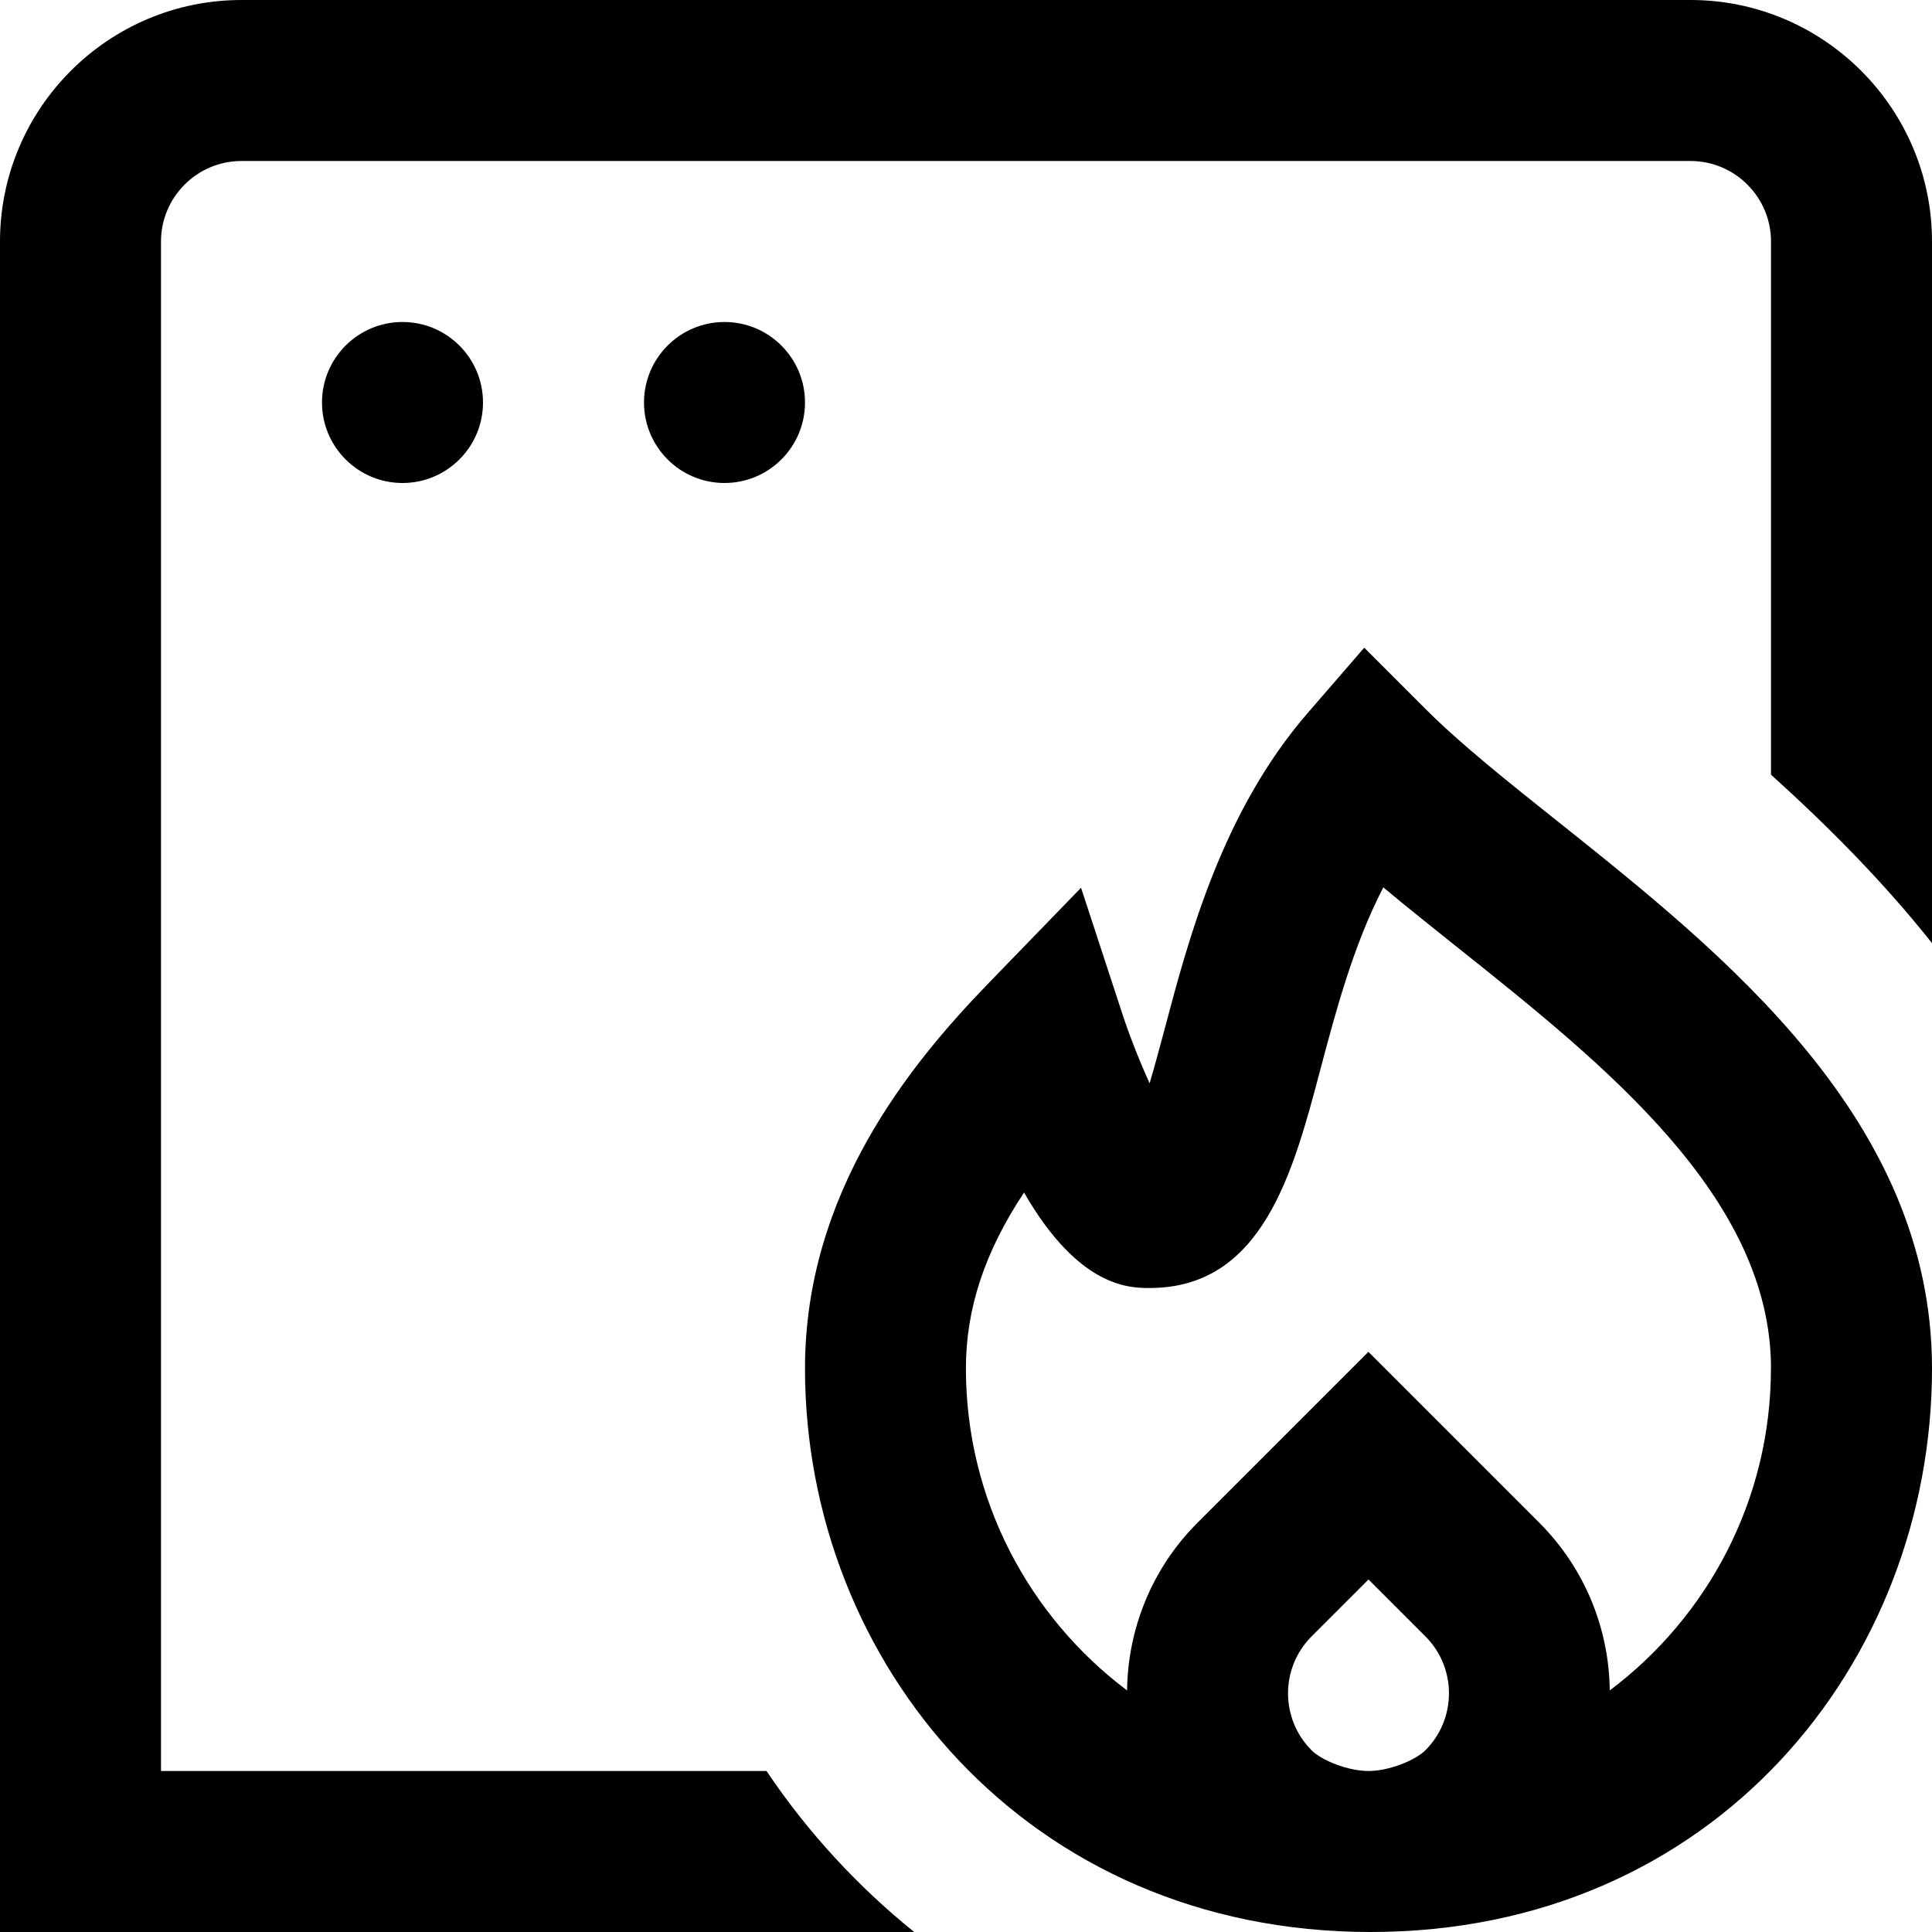
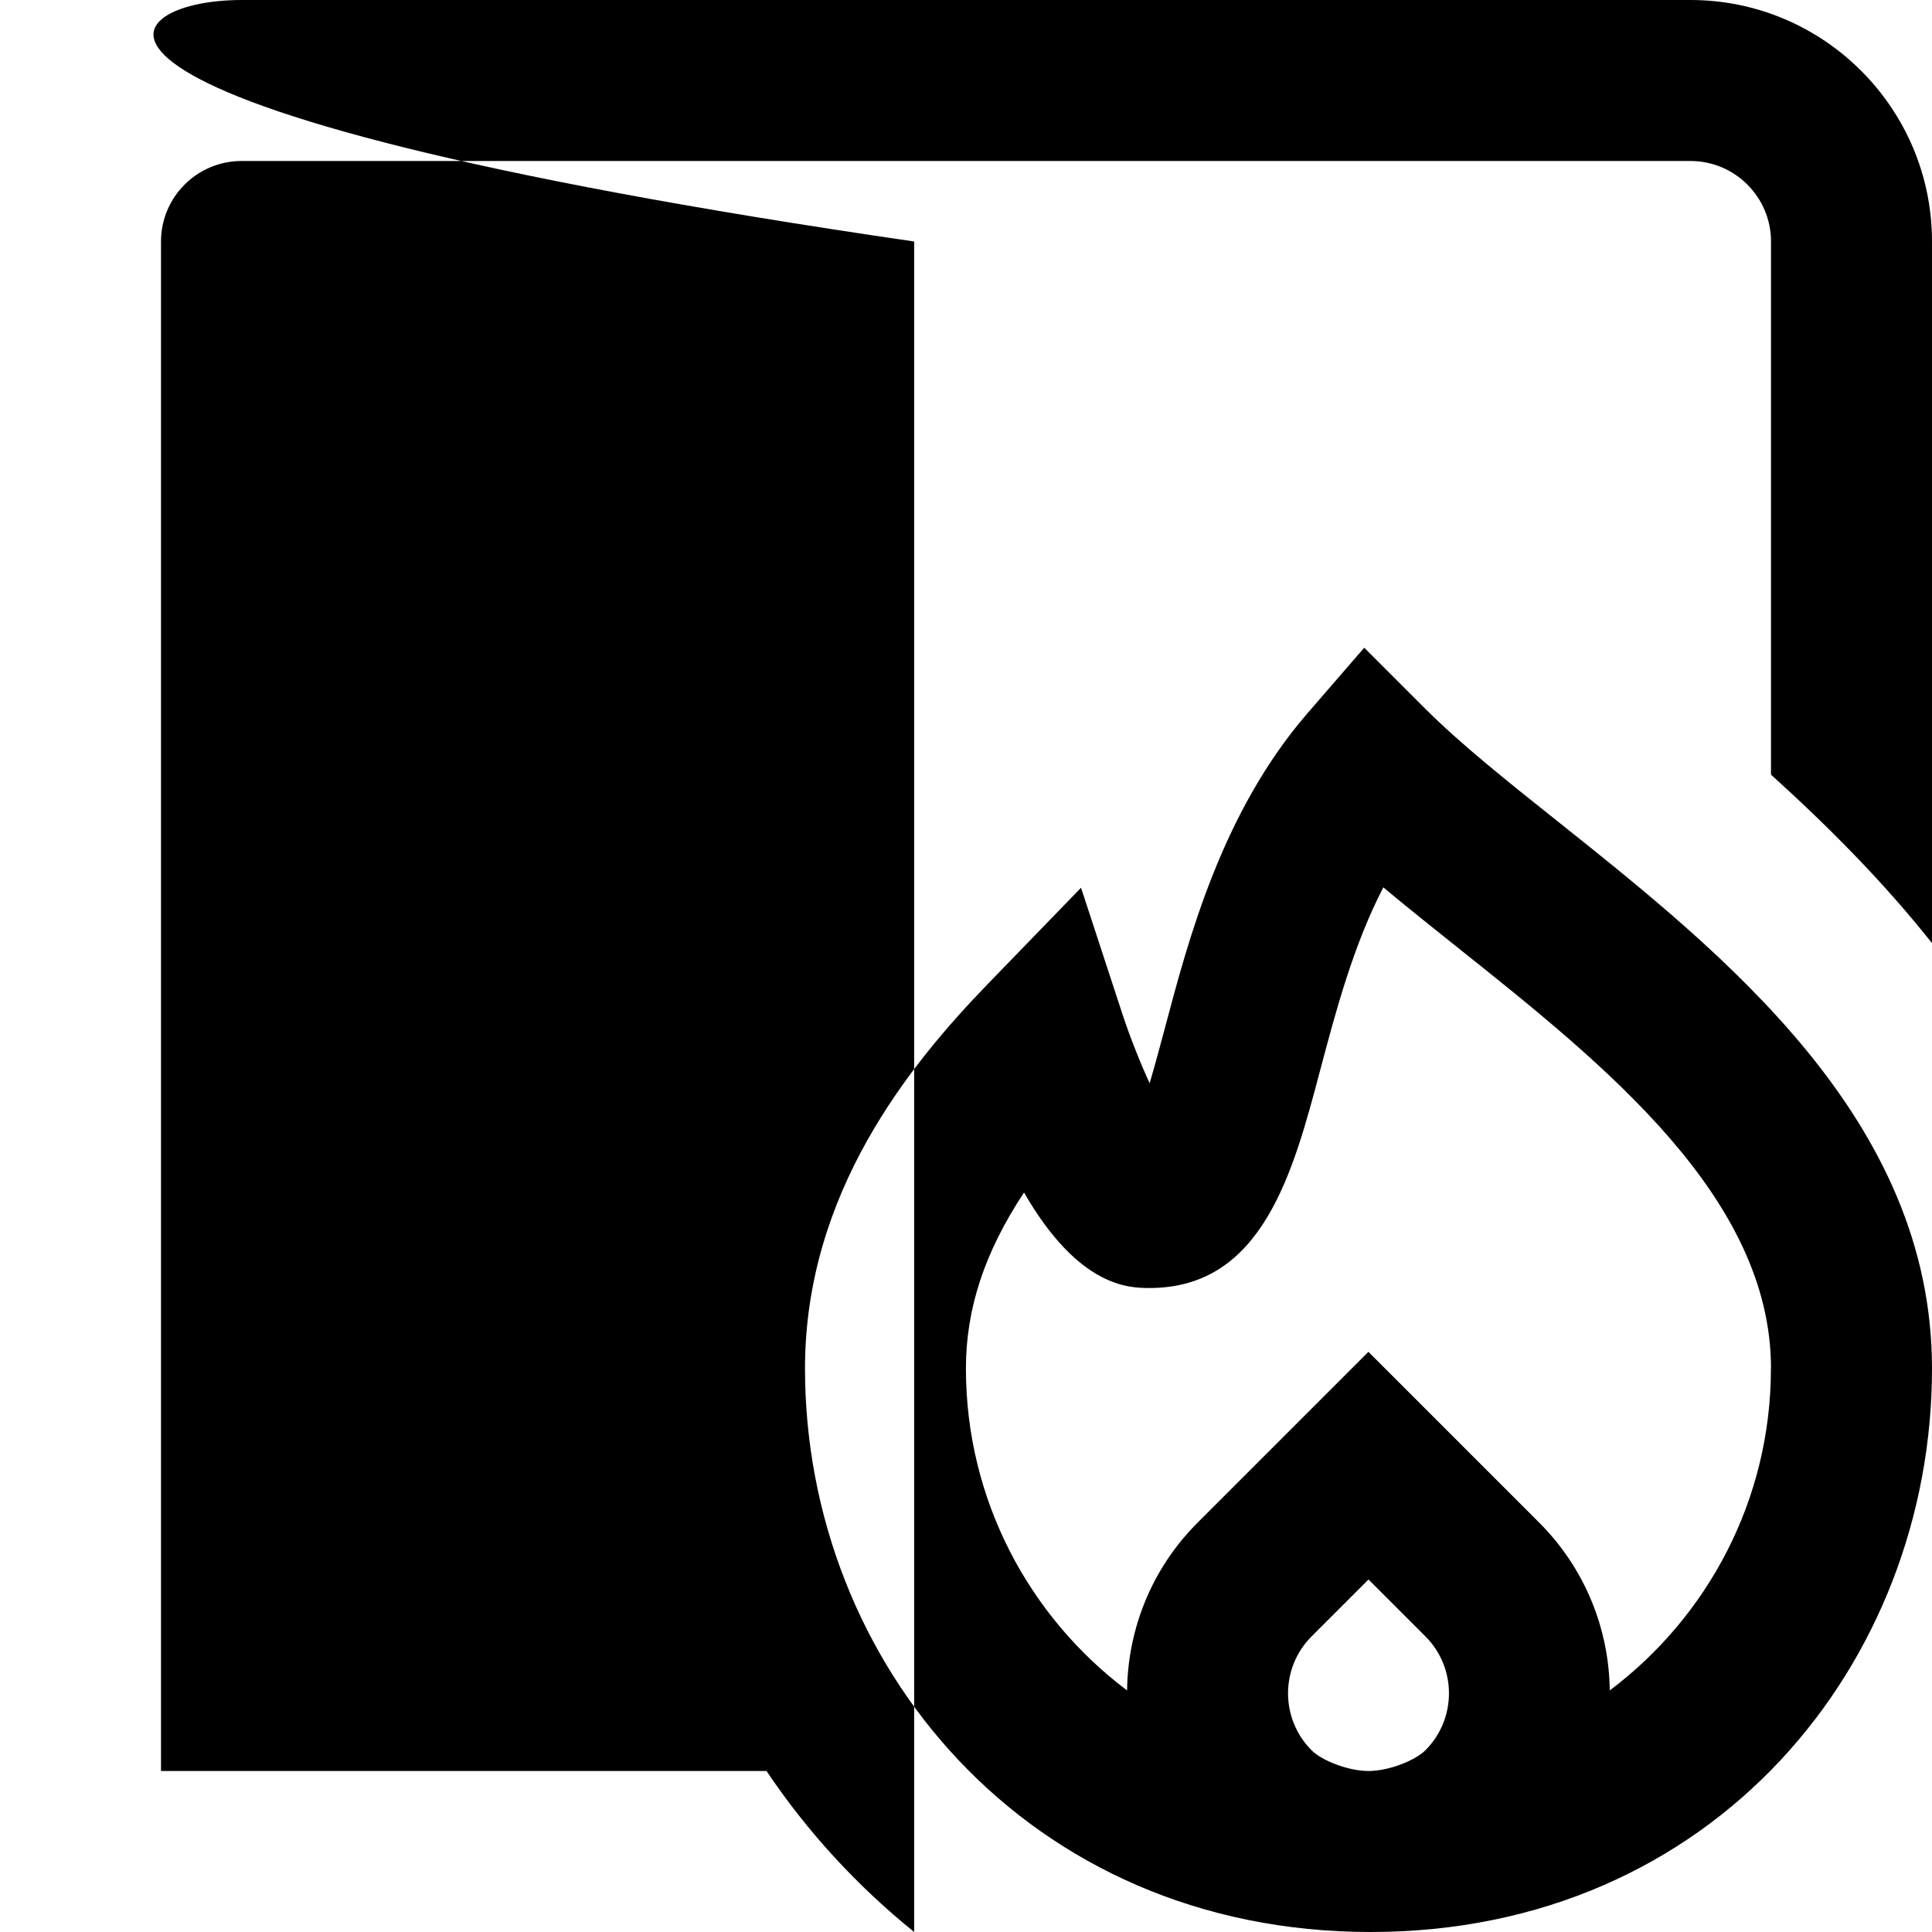
<svg xmlns="http://www.w3.org/2000/svg" id="Layer_1" data-name="Layer 1" viewBox="0 0 24 24" width="512" height="512">
-   <path d="M24,3V11.716c-.612-.772-1.305-1.465-2-2.093V3c0-.551-.448-1-1-1H3c-.552,0-1,.449-1,1V22h7.522c.507,.756,1.127,1.429,1.834,2H0V3C0,1.346,1.346,0,3,0H21c1.654,0,3,1.346,3,3ZM4,5c0,.552,.448,1,1,1s1-.448,1-1-.448-1-1-1-1,.448-1,1Zm4,0c0,.552,.448,1,1,1s1-.448,1-1-.448-1-1-1-1,.448-1,1Zm16,12c0,3.655-2.705,7-6.974,7s-7.026-3.346-7.026-7c0-2.181,1.3-3.774,2.277-4.783l1.152-1.189,.516,1.575c.095,.287,.216,.591,.336,.854,.065-.22,.129-.46,.185-.668,.302-1.141,.717-2.705,1.778-3.931l.703-.812,.76,.76c.433,.433,1.023,.904,1.649,1.402,2.068,1.65,4.644,3.703,4.644,6.792Zm-7,5c.256,0,.583-.133,.707-.258,.39-.39,.39-1.024,0-1.414l-.707-.707-.707,.707c-.39,.39-.39,1.024,0,1.415,.124,.125,.451,.257,.707,.257Zm5-5c0-2.125-2.067-3.774-3.891-5.228-.319-.255-.631-.503-.925-.749-.373,.722-.589,1.535-.786,2.278-.335,1.265-.716,2.699-2.116,2.699-.248,0-.878,0-1.561-1.186-.493,.744-.722,1.448-.722,2.186,0,1.633,.787,3.086,2.002,3.999,.009-.756,.301-1.51,.877-2.085l2.121-2.121,2.121,2.121c.576,.576,.868,1.329,.877,2.085,1.215-.913,2.002-2.366,2.002-3.999Z" />
+   <path d="M24,3V11.716c-.612-.772-1.305-1.465-2-2.093V3c0-.551-.448-1-1-1H3c-.552,0-1,.449-1,1V22h7.522c.507,.756,1.127,1.429,1.834,2V3C0,1.346,1.346,0,3,0H21c1.654,0,3,1.346,3,3ZM4,5c0,.552,.448,1,1,1s1-.448,1-1-.448-1-1-1-1,.448-1,1Zm4,0c0,.552,.448,1,1,1s1-.448,1-1-.448-1-1-1-1,.448-1,1Zm16,12c0,3.655-2.705,7-6.974,7s-7.026-3.346-7.026-7c0-2.181,1.3-3.774,2.277-4.783l1.152-1.189,.516,1.575c.095,.287,.216,.591,.336,.854,.065-.22,.129-.46,.185-.668,.302-1.141,.717-2.705,1.778-3.931l.703-.812,.76,.76c.433,.433,1.023,.904,1.649,1.402,2.068,1.65,4.644,3.703,4.644,6.792Zm-7,5c.256,0,.583-.133,.707-.258,.39-.39,.39-1.024,0-1.414l-.707-.707-.707,.707c-.39,.39-.39,1.024,0,1.415,.124,.125,.451,.257,.707,.257Zm5-5c0-2.125-2.067-3.774-3.891-5.228-.319-.255-.631-.503-.925-.749-.373,.722-.589,1.535-.786,2.278-.335,1.265-.716,2.699-2.116,2.699-.248,0-.878,0-1.561-1.186-.493,.744-.722,1.448-.722,2.186,0,1.633,.787,3.086,2.002,3.999,.009-.756,.301-1.51,.877-2.085l2.121-2.121,2.121,2.121c.576,.576,.868,1.329,.877,2.085,1.215-.913,2.002-2.366,2.002-3.999Z" />
</svg>